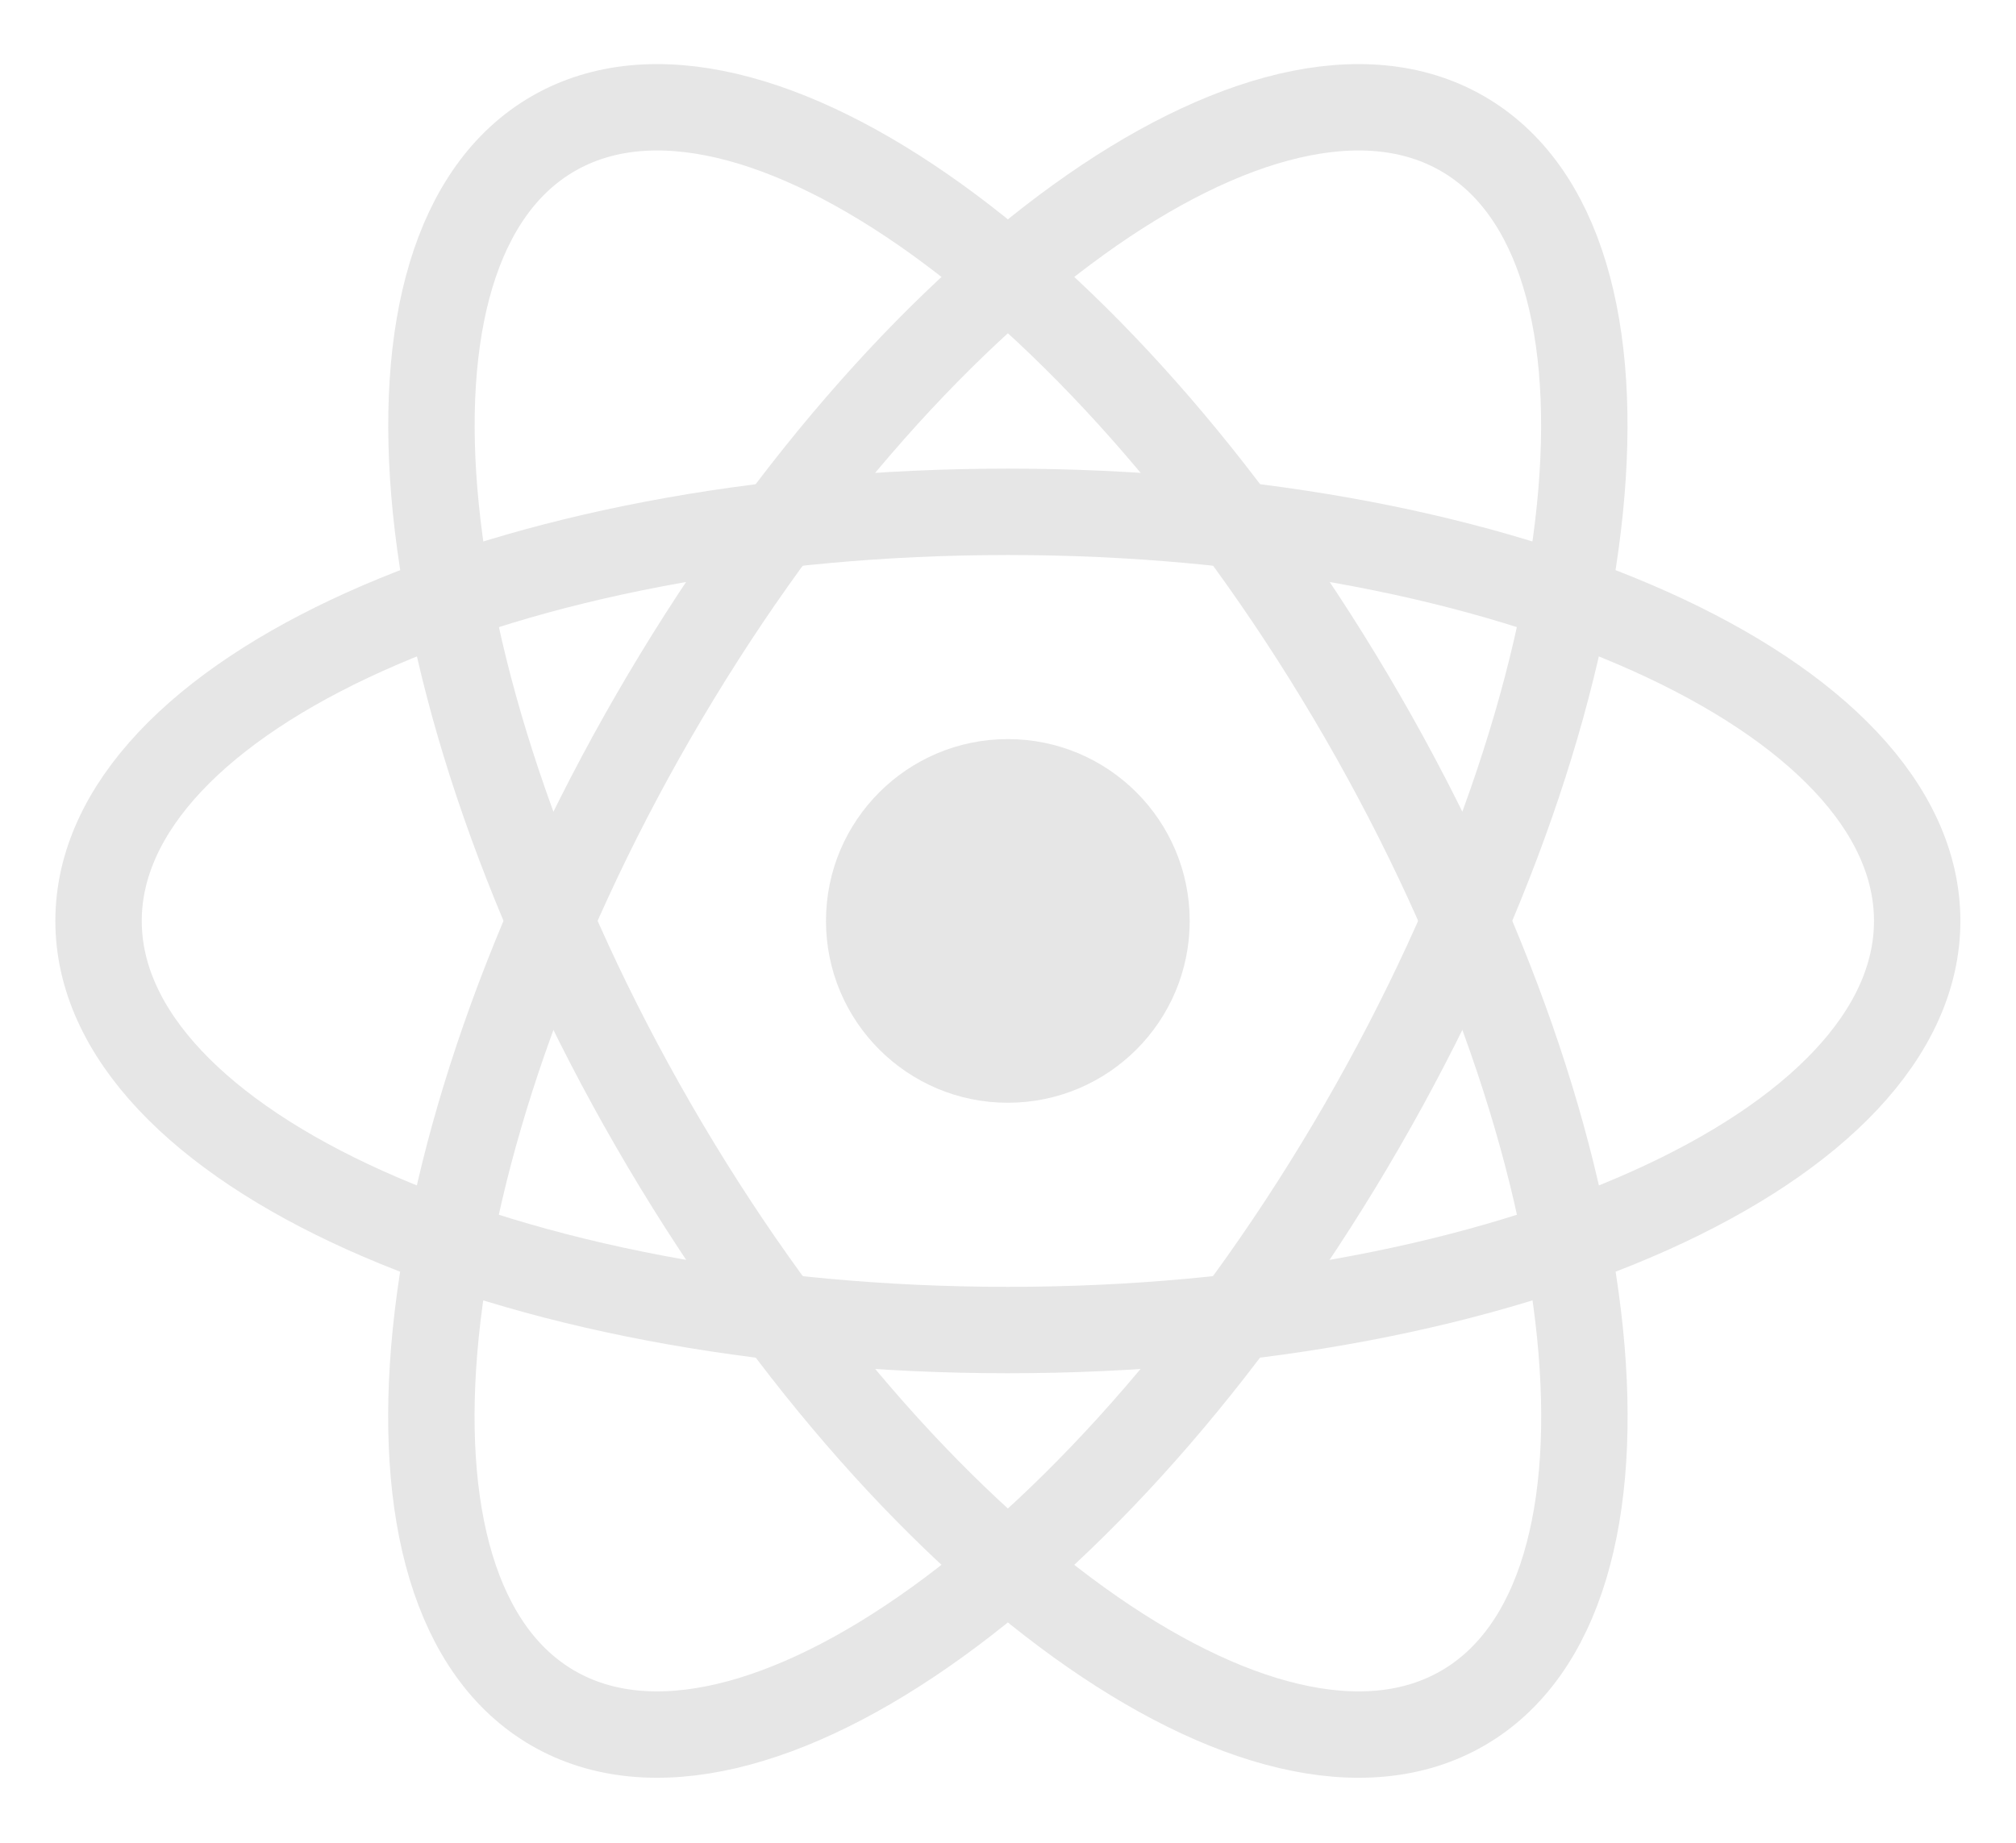
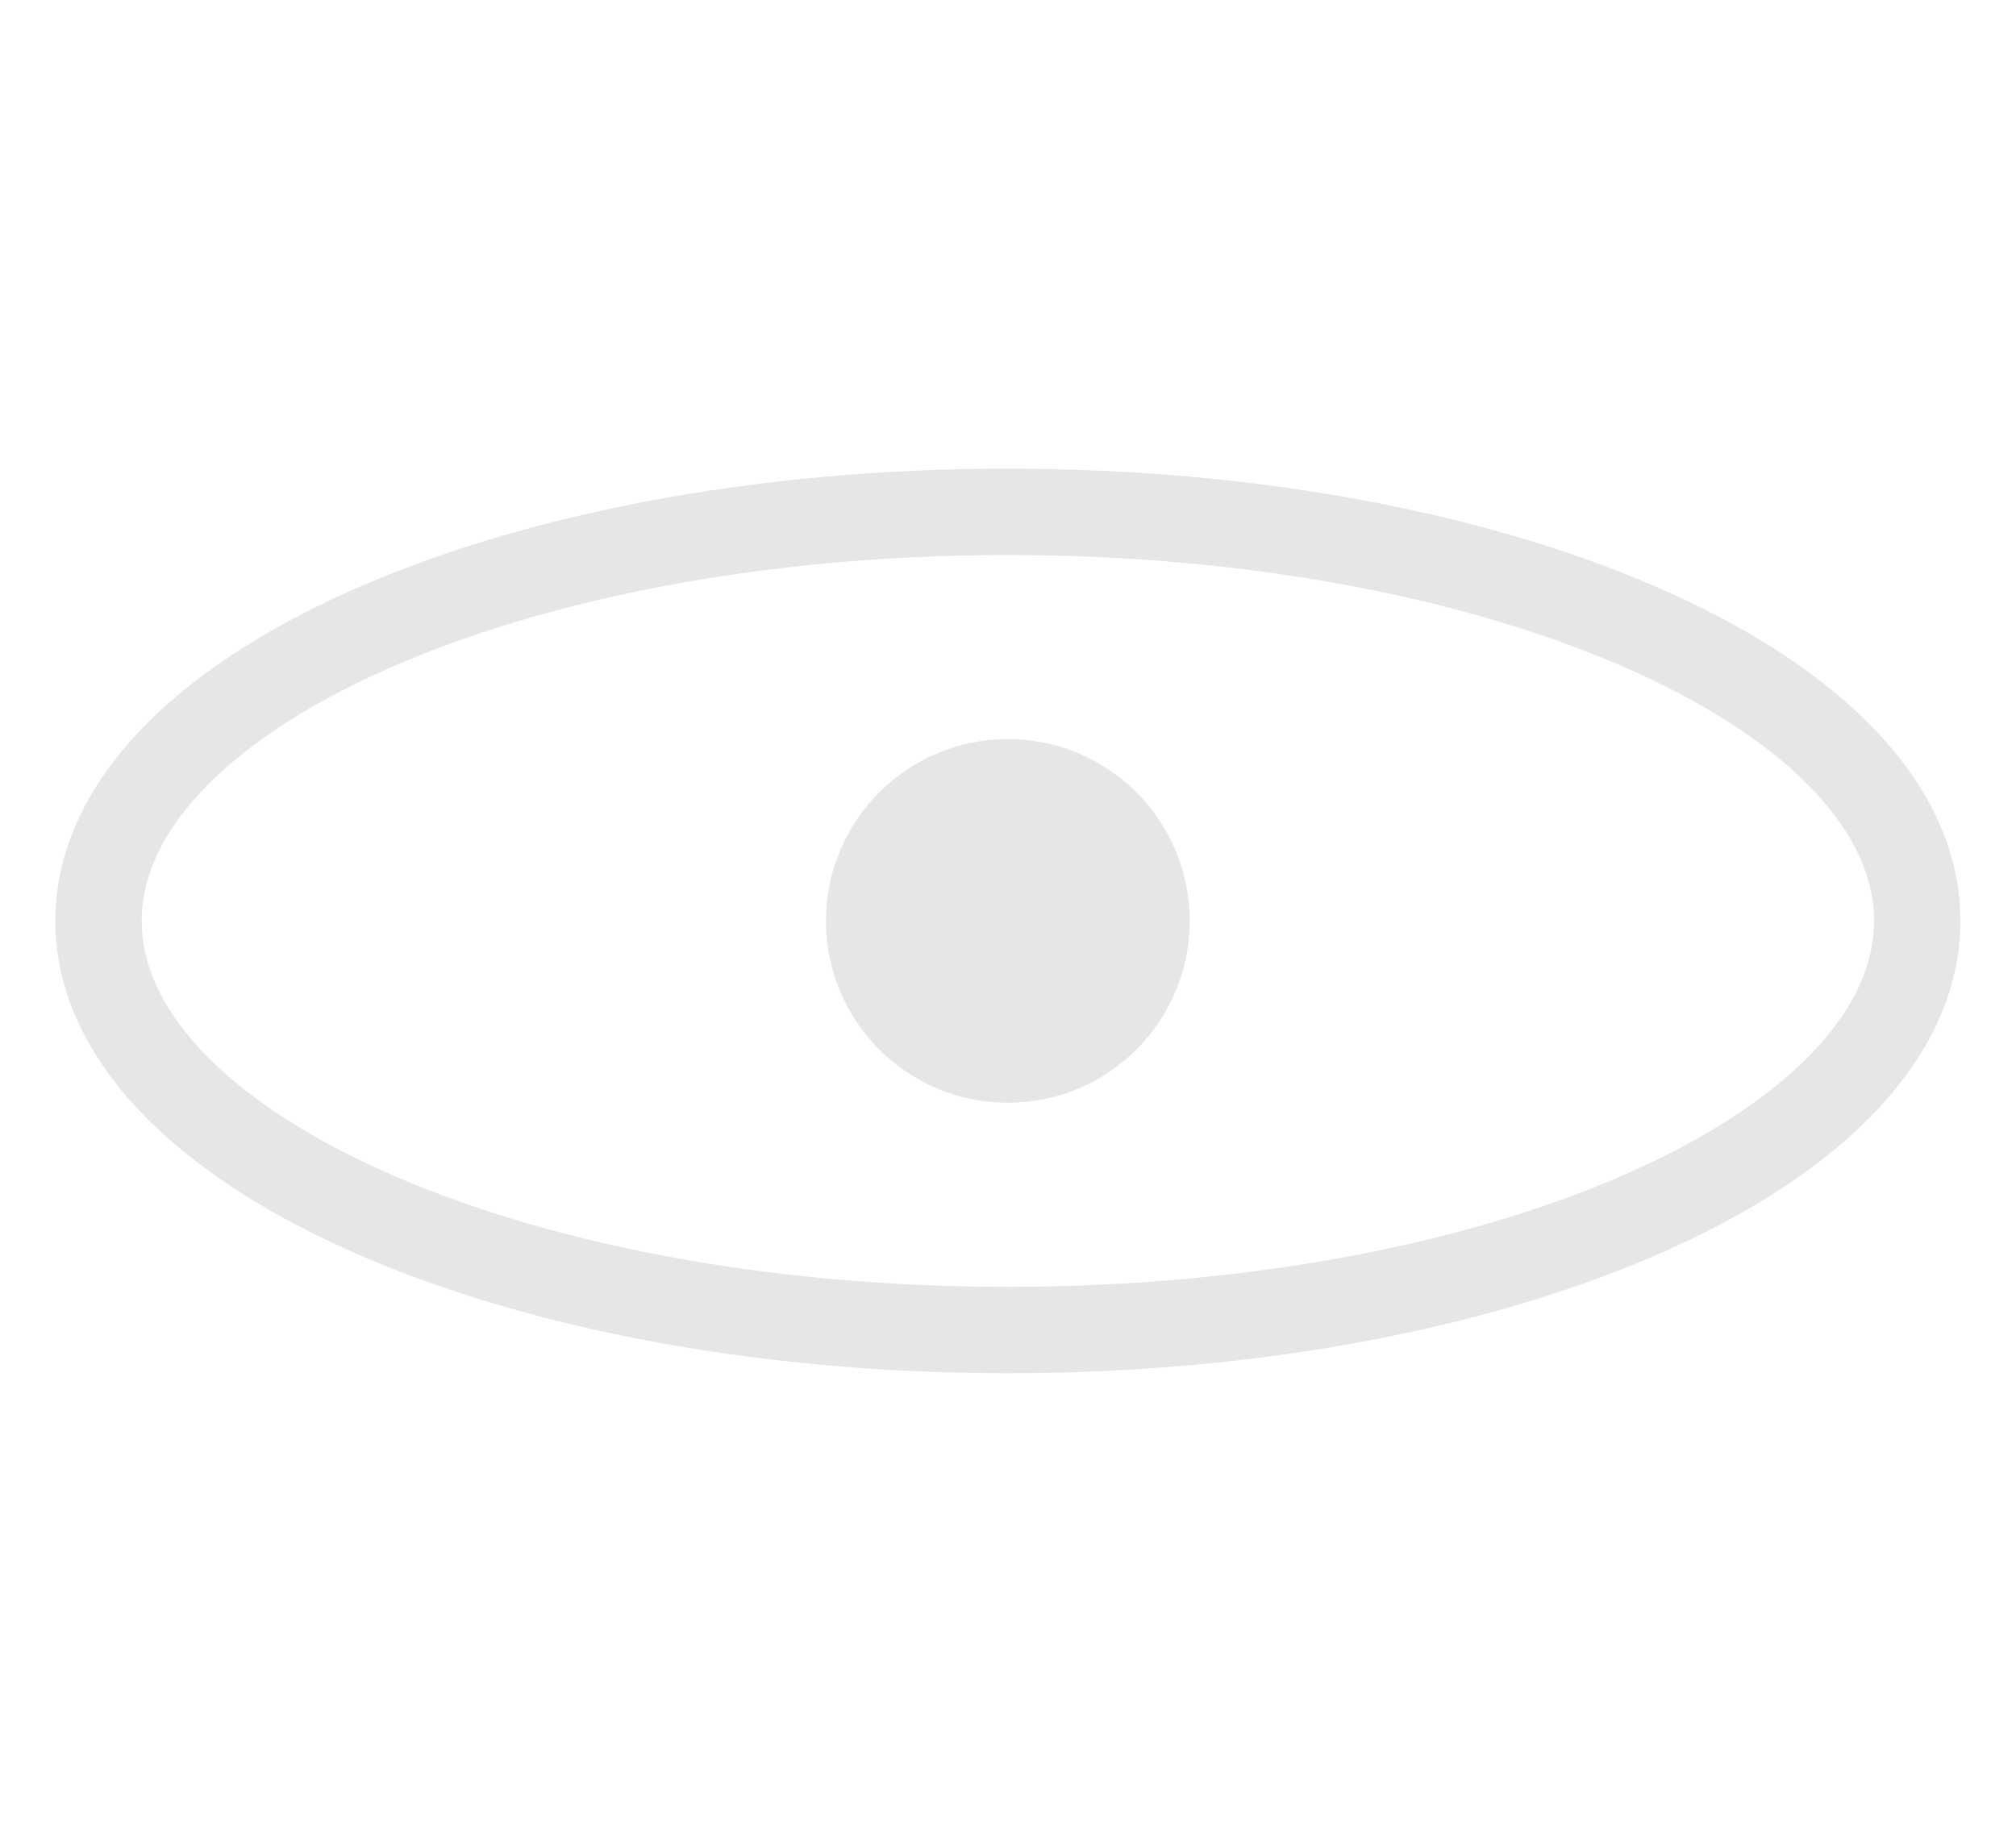
<svg xmlns="http://www.w3.org/2000/svg" width="70" height="64" viewBox="0 0 70 64" fill="none">
  <g clip-path="url(#clip0_12399_2740)">
    <path d="M34.994 38.299C38.482 38.299 41.309 35.472 41.309 31.984C41.309 28.497 38.482 25.669 34.994 25.669C31.507 25.669 28.68 28.497 28.68 31.984C28.68 35.472 31.507 38.299 34.994 38.299Z" fill="#E6E6E6" />
    <path d="M34.996 46.193C52.433 46.193 66.569 39.831 66.569 31.985C66.569 24.138 52.433 17.776 34.996 17.776C17.558 17.776 3.422 24.138 3.422 31.985C3.422 39.831 17.558 46.193 34.996 46.193Z" stroke="#E6E6E6" stroke-width="3" />
-     <path d="M22.693 39.089C31.412 54.19 43.989 63.252 50.785 59.328C57.58 55.405 56.021 39.982 47.303 24.88C38.584 9.779 26.007 0.717 19.211 4.641C12.415 8.564 13.974 23.987 22.693 39.089Z" stroke="#E6E6E6" stroke-width="3" />
-     <path d="M22.69 24.88C13.971 39.982 12.412 55.404 19.207 59.328C26.003 63.251 38.58 54.19 47.299 39.088C56.018 23.987 57.577 8.564 50.781 4.641C43.986 0.717 31.409 9.779 22.69 24.88Z" stroke="#E6E6E6" stroke-width="3" />
  </g>
  <defs>
    <clipPath id="clip0_12399_2740">
      <rect width="69.462" height="64" fill="white" transform="translate(0.266)" />
    </clipPath>
  </defs>
</svg>